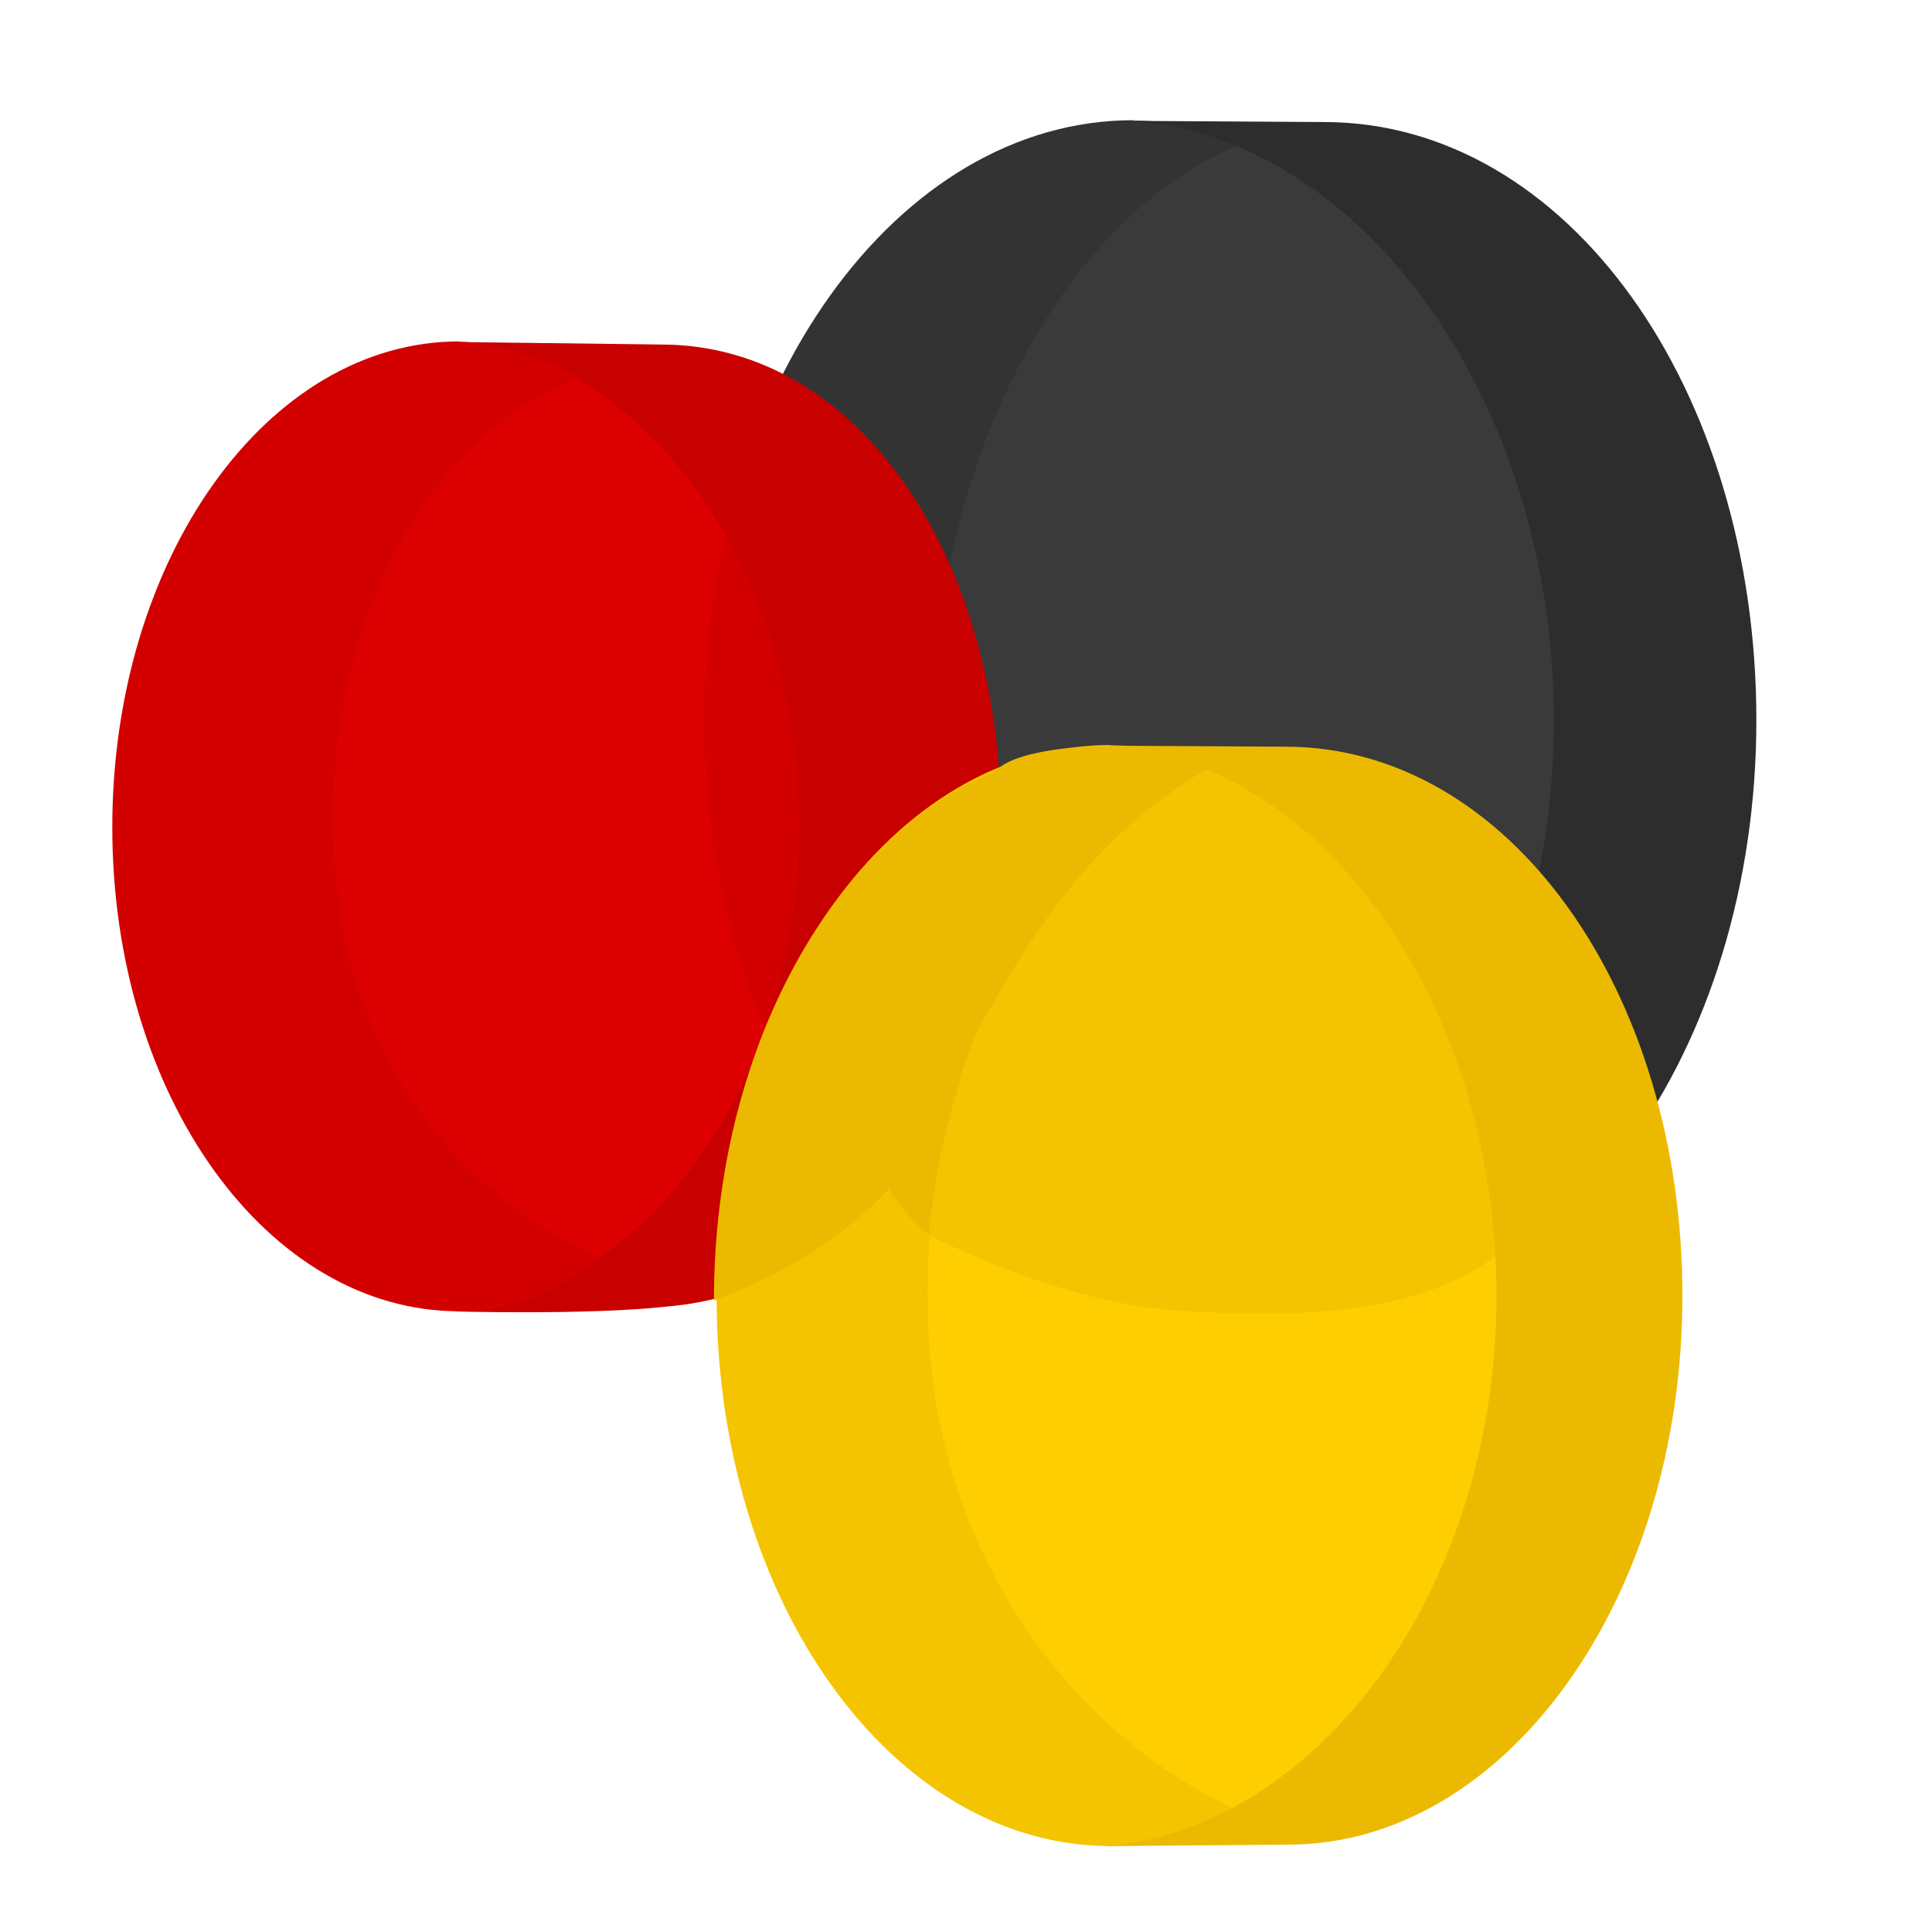
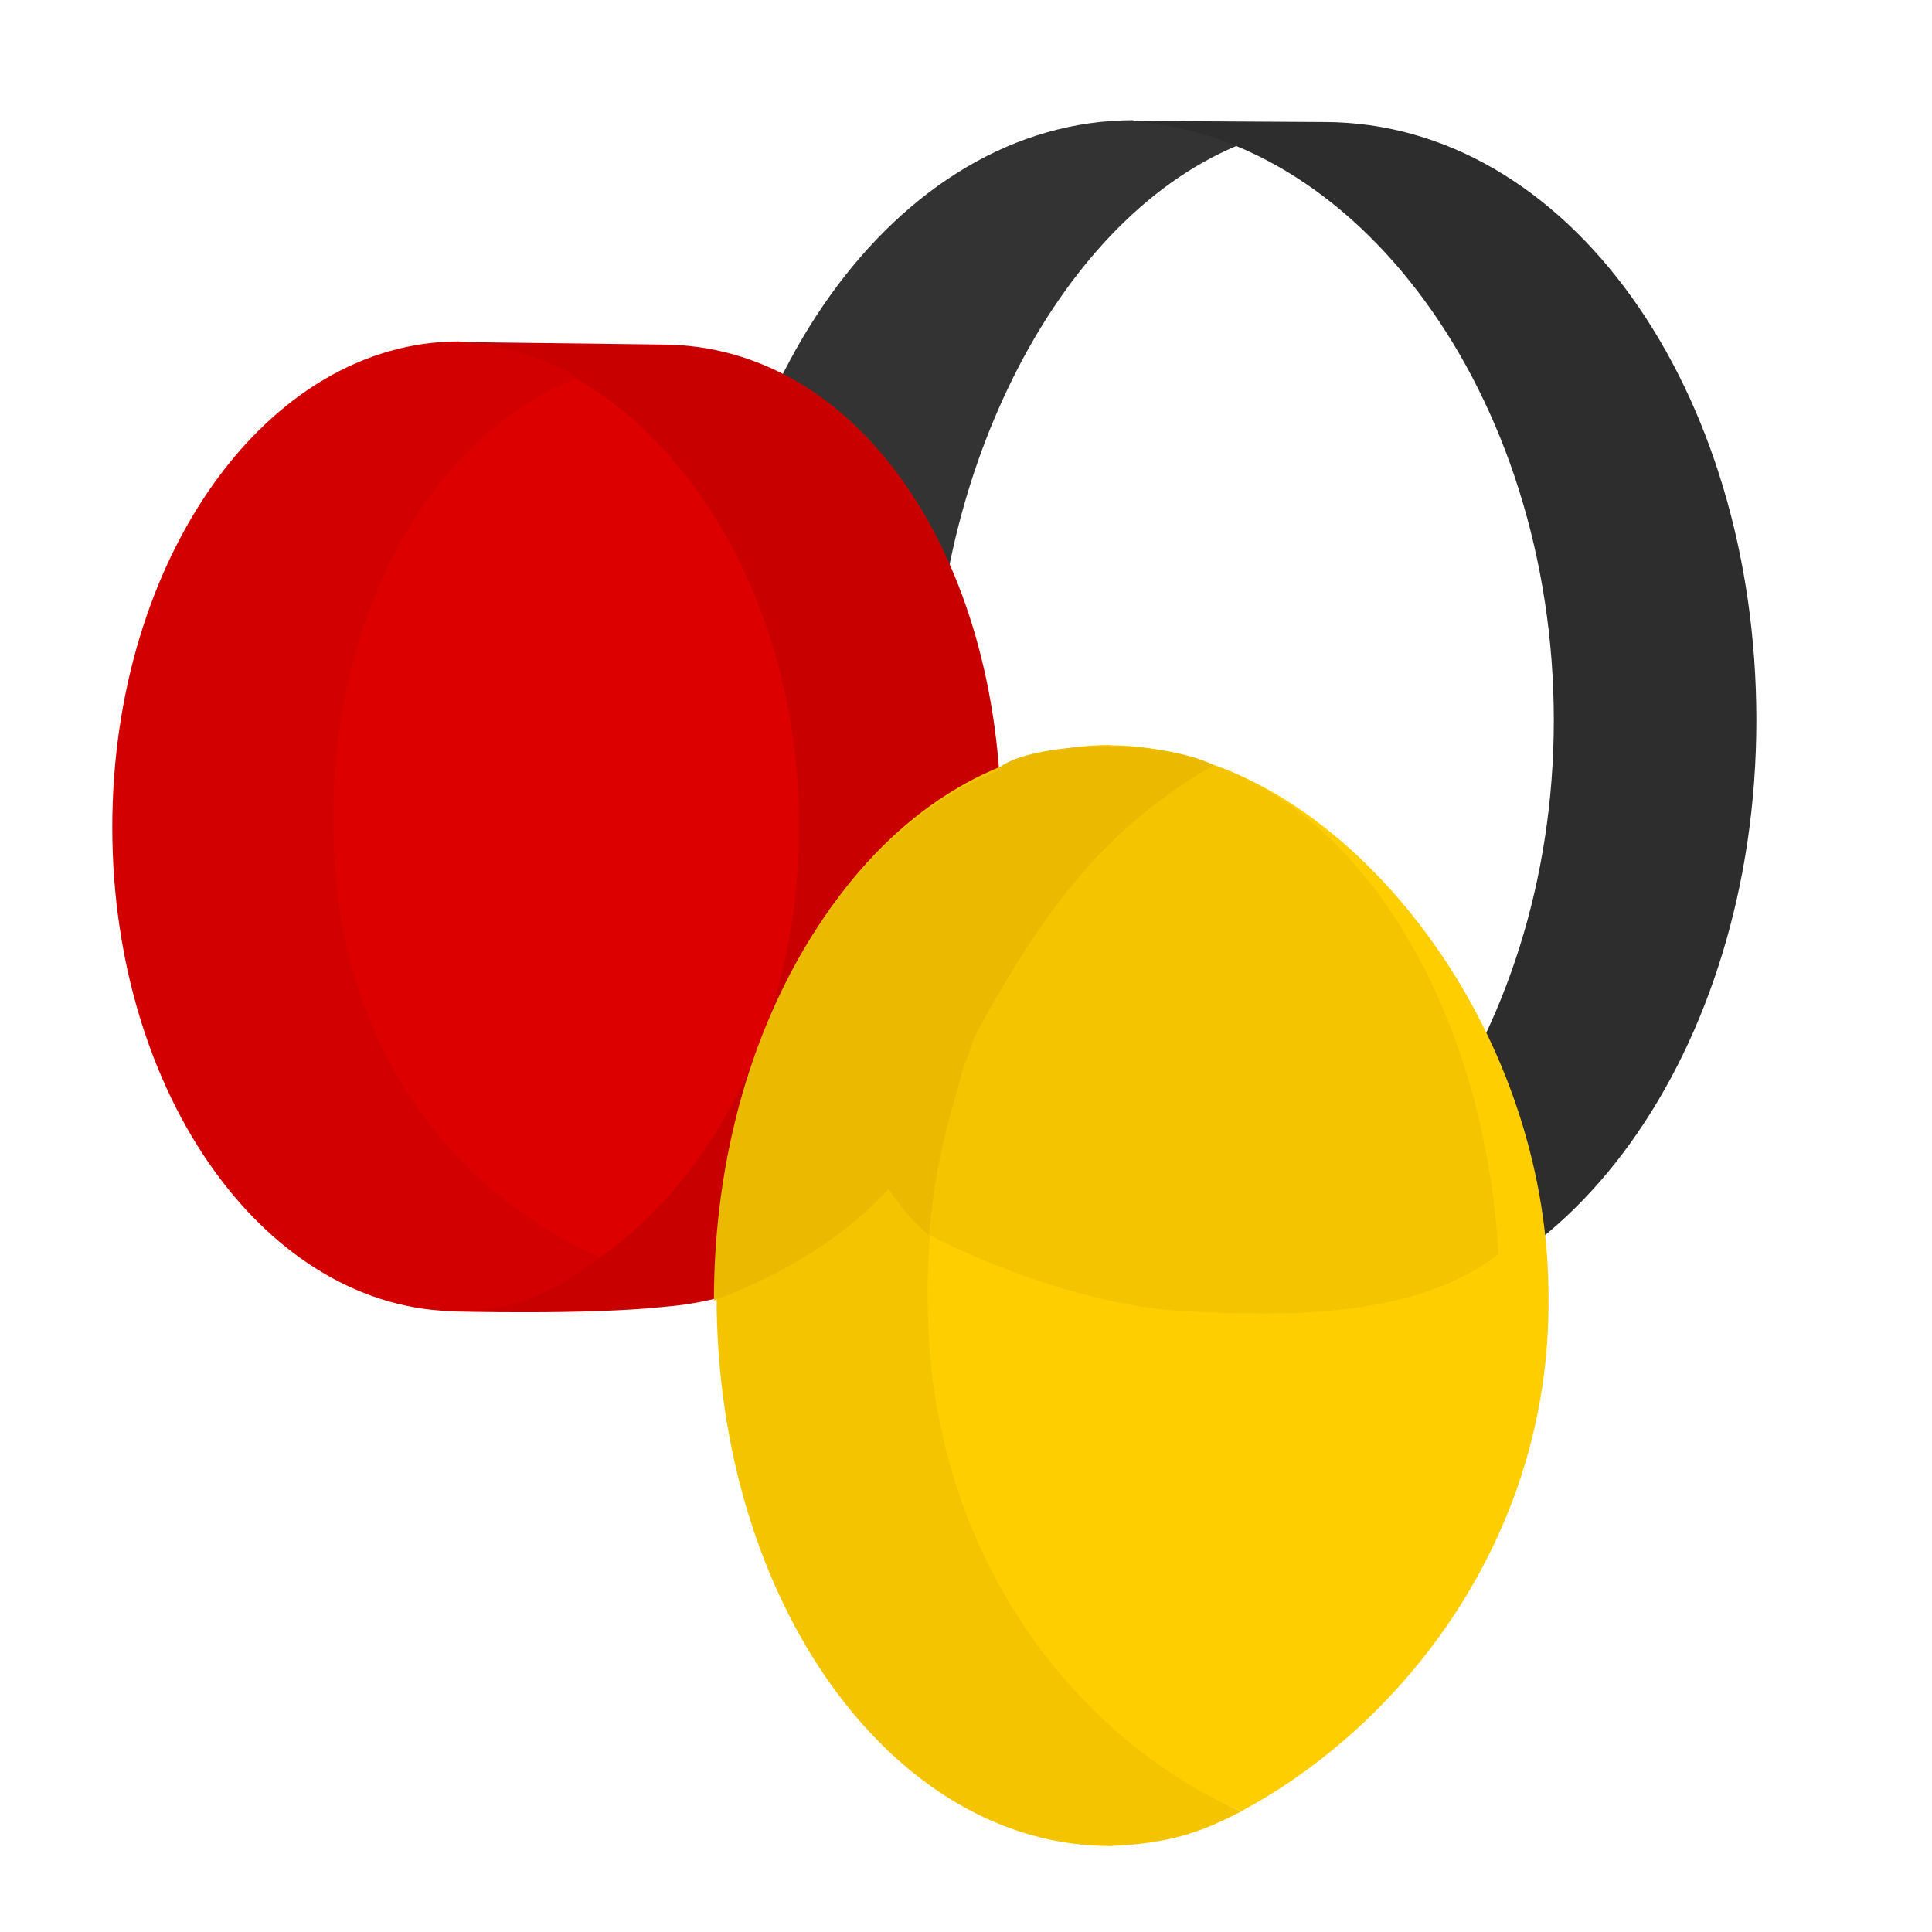
<svg xmlns="http://www.w3.org/2000/svg" version="1.1" height="300" width="300" viewBox="0 0 320 320">
-   <path d="m206.4 23.54c-26-0.479-59.12 51.47-59.13 96.19 0.071 46.26 31.22 79.02 64.09 92.63 28.63-15.27 57.6-50.24 57.14-94.05 2.3e-4 -44.97-38.81-91.65-62.1-94.76z" fill="#3a3a3a" />
  <path d="m187.7 19.91c-39.23 0-71.04 44.38-71.04 99.52 0 55.14 31.81 99.15 71.04 99.15 12.13-0.475 17.86-3.338 23.61-6.222-30.47-13.49-56.54-47.2-56.56-92.23-0.537-41.55 20.68-84.76 51.6-96.58-6.078-2.321-12.35-3.564-18.65-3.563z" fill="#333333" />
  <path d="m91.12 59.49c-23.06 6.872-48.69 40.83-48.7 76.99 0.057 37.4 26.14 64.68 52.71 75.69 23.15-12.35 45.77-40.85 45.4-76.28 1.9e-4 -36.36-24.68-67.76-49.41-76.4z" fill="#dd0000" />
  <path d="m185.5 20.01c38.69 1.055 71.86 45.18 71.86 99.29-6.8e-4 53.25-32.46 96.45-70.98 99.3l33.62-0.277c38.92-0.147 70.9-44.18 70.91-99.04-0.014-54.86-31.24-98.98-71.49-99.07z" fill="#2d2d2d" />
-   <path d="m121.4 83.51c-3.057 11.12-4.75 23.2-4.75 35.85 0 18.68 3.665 36.06 10.02 50.9 2.901-7.149 6.469-13.69 10.59-19.46 0.279-3.45 0.403-6.992 0.365-10.62 1.2e-4 -21.65-6.081-41.96-16.22-56.68z" fill="#d30000" />
  <path d="m74.26 56.63c31.28 0.853 58.11 36.53 58.11 80.28-5.3e-4 43.06-26.24 77.99-57.39 80.3 0 0 22.39 0.629 35.15-0.773 33.11-2.59 55.68-35.45 55.69-79.81-0.011-44.36-23.61-79.48-56.15-79.56z" fill="#c90000" />
  <path d="m76.04 56.55c-31.72 0-57.44 35.88-57.44 80.47 0 44.59 25.72 80.17 57.44 80.17 9.81-0.384 14.83-2.699 23.36-8.915-24.64-10.91-44.17-35.45-44.18-71.86-0.434-33.6 15.56-64.26 40.55-73.82-4.66-3.107-14.65-5.989-19.74-5.988z" fill="#d30000" />
  <path d="m201 126.7c-26.18 7.801-57.59 47.25-57.6 88.29 0.065 42.46 31.99 72.53 62.16 85.02 26.28-14.02 51.34-45.02 50.92-85.24 2.2e-4 -41.27-27.39-78.27-55.47-88.08z" fill="#ffce00" />
  <path d="m183.9 123.4c-36.01 0-65.21 40.74-65.21 91.35 0 50.61 29.19 91.01 65.21 91.01 11.14-0.436 16.4-3.064 21.67-5.711-27.97-12.38-51.9-43.33-51.91-84.66-0.493-38.14 18.98-77.8 47.36-88.66-5.579-2.131-11.34-3.271-17.12-3.27z" fill="#f5c400" />
  <path d="m201 126.7c-24.16 7.198-44.15 40.35-47.18 77.83 11 5.594 27.28 11.75 41.81 12.59 17.77 1.029 38.99 1.132 52.56-9.391-2.144-38.26-20.78-71.81-47.19-81.03z" fill="#f5c400" />
-   <path d="m181.9 123.5c35.51 0.969 65.96 41.47 65.96 91.13-6.1e-4 48.88-29.79 88.53-65.15 91.15l30.86-0.254c35.72-0.135 65.08-40.55 65.09-90.91-0.013-50.36-28.67-90.85-65.62-90.94z" fill="#ebba00" />
  <path d="m182.8 123.6c-8.396 0.059-16.13 1.705-17.81 4.16-27.02 11.12-46.74 46.04-46.74 87.64 12.05-4.521 21.75-10.63 29.15-18.68-0.058 0.084-0.137 0.192-0.193 0.275 0 0 3.371 5.159 6.645 7.539 1.366-13.52 3.234-18.54 5.729-27.66 0.607-1.572 1.167-3.189 1.68-4.852 13.13-24.62 24.05-36.1 39.78-45.32-4.783-2.238-11.71-3.152-18.24-3.105z" fill="#ebba00" />
</svg>